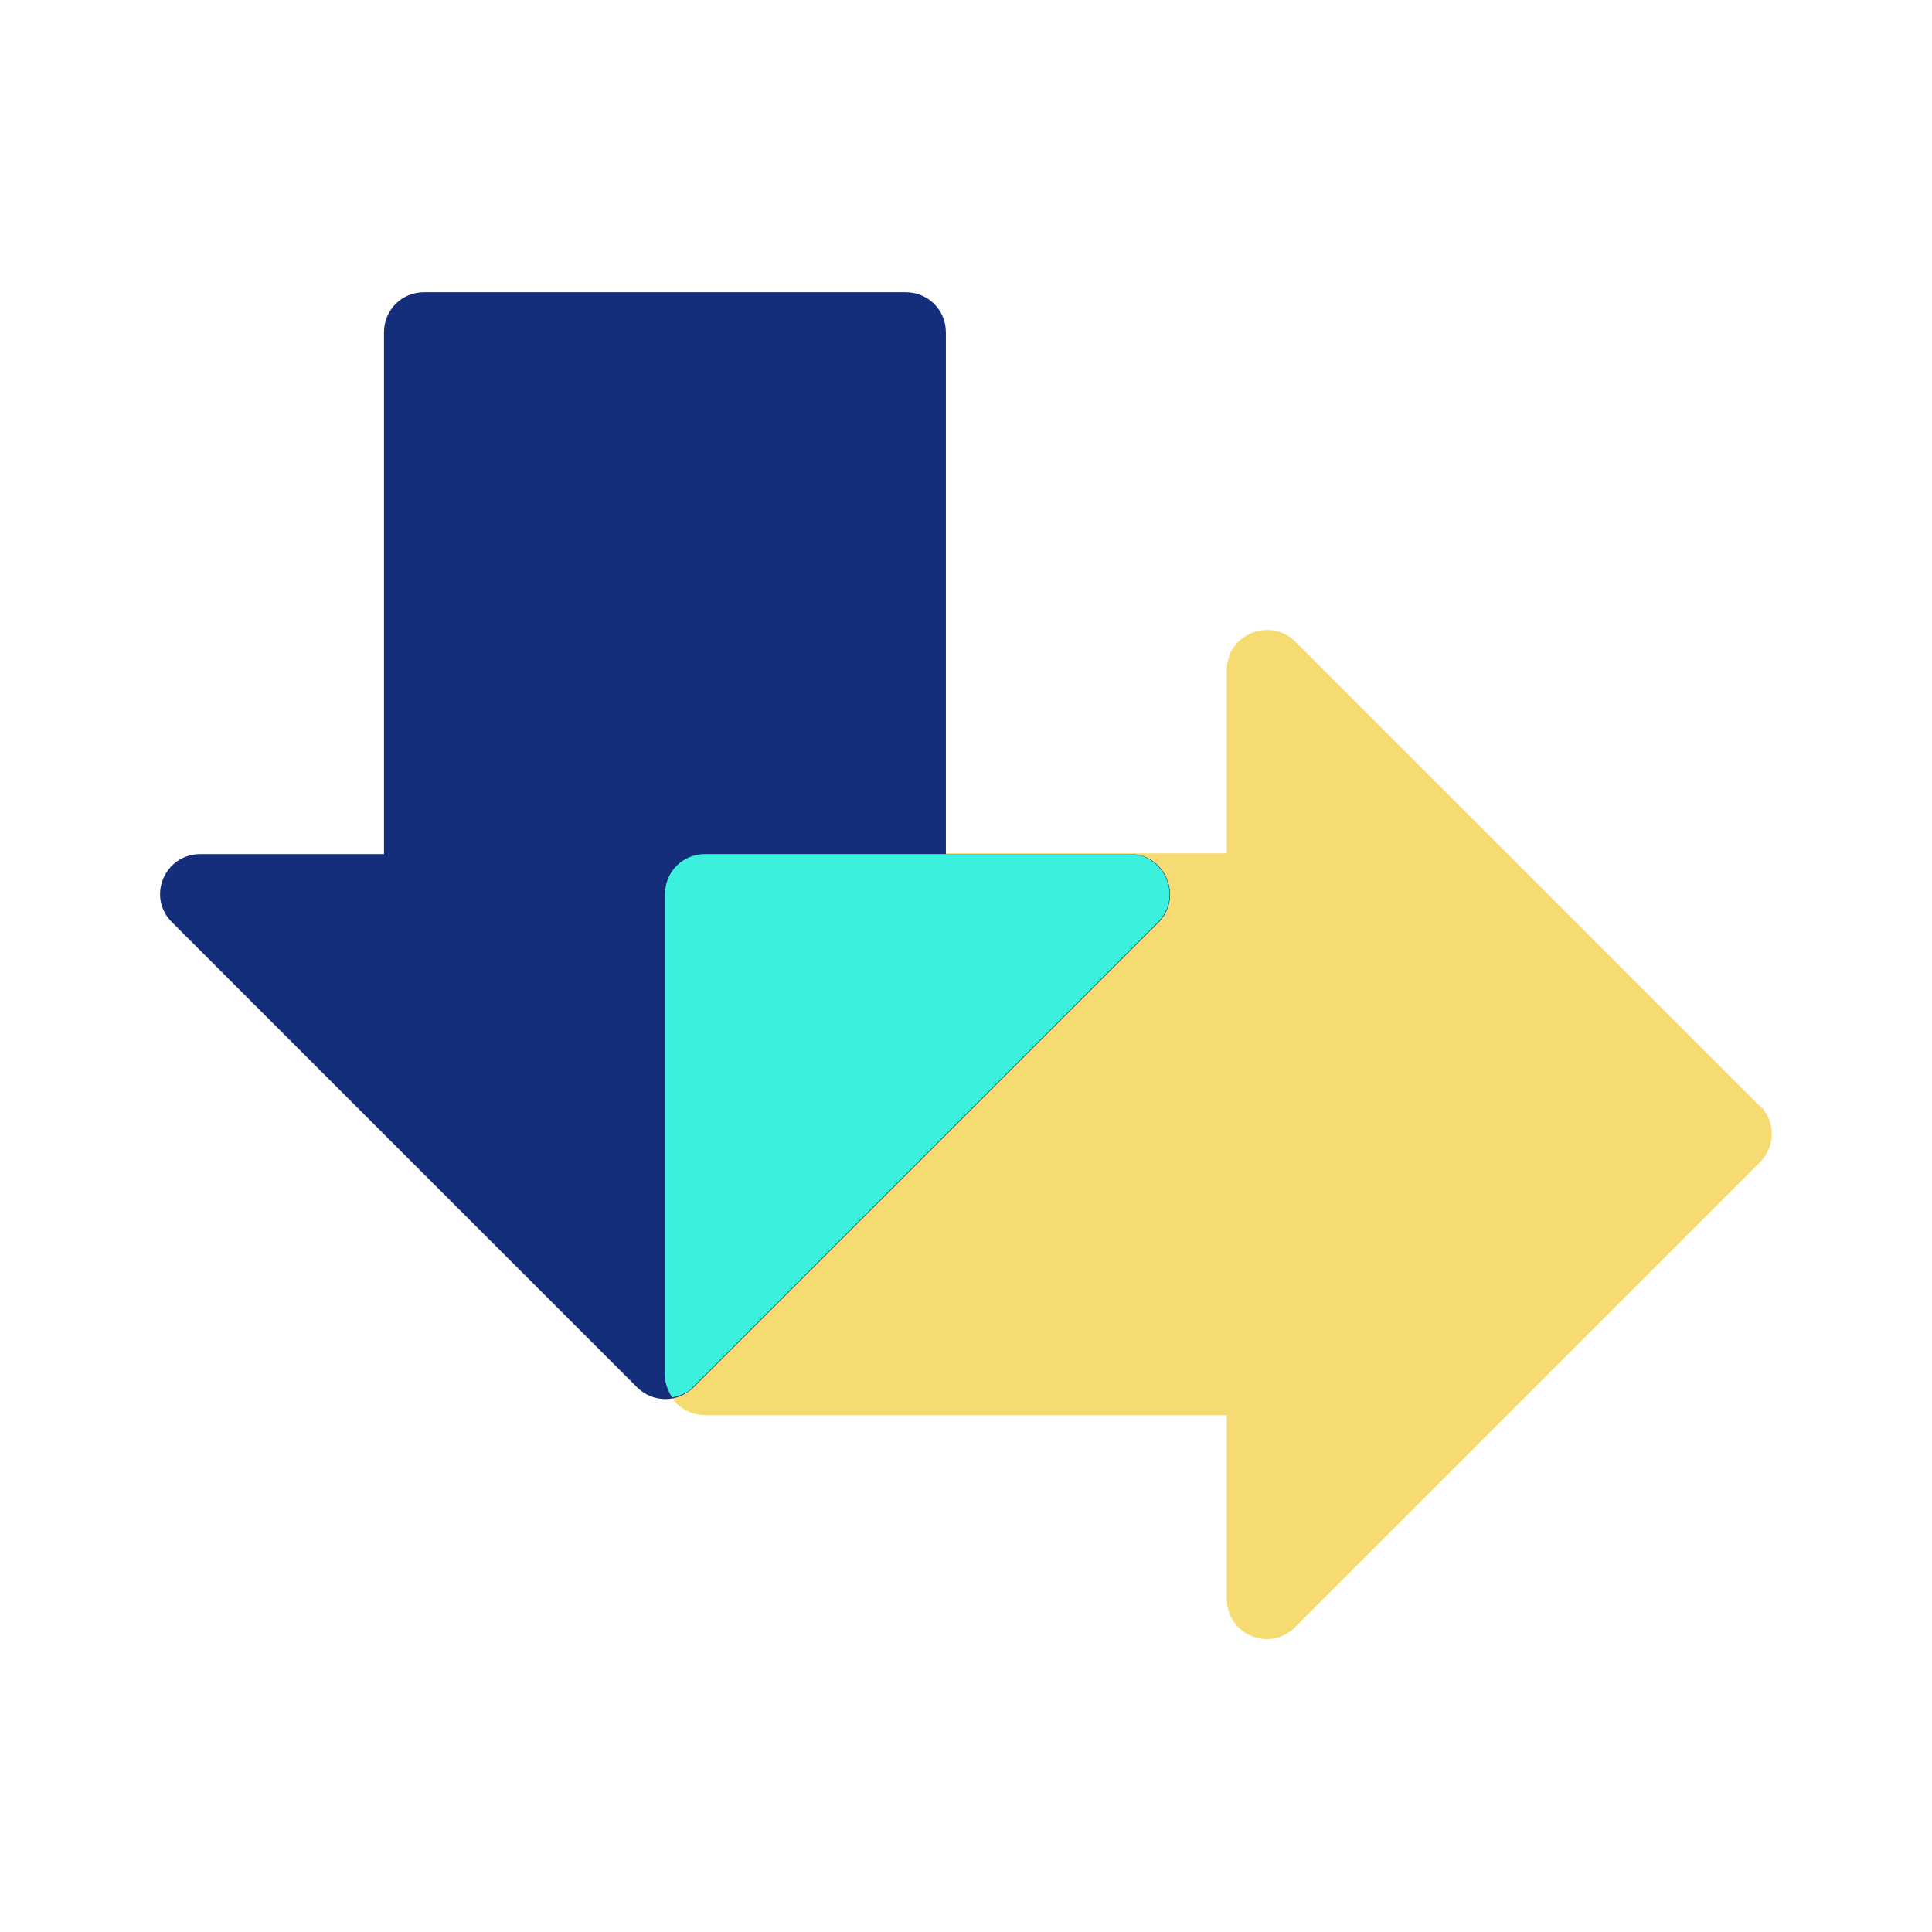
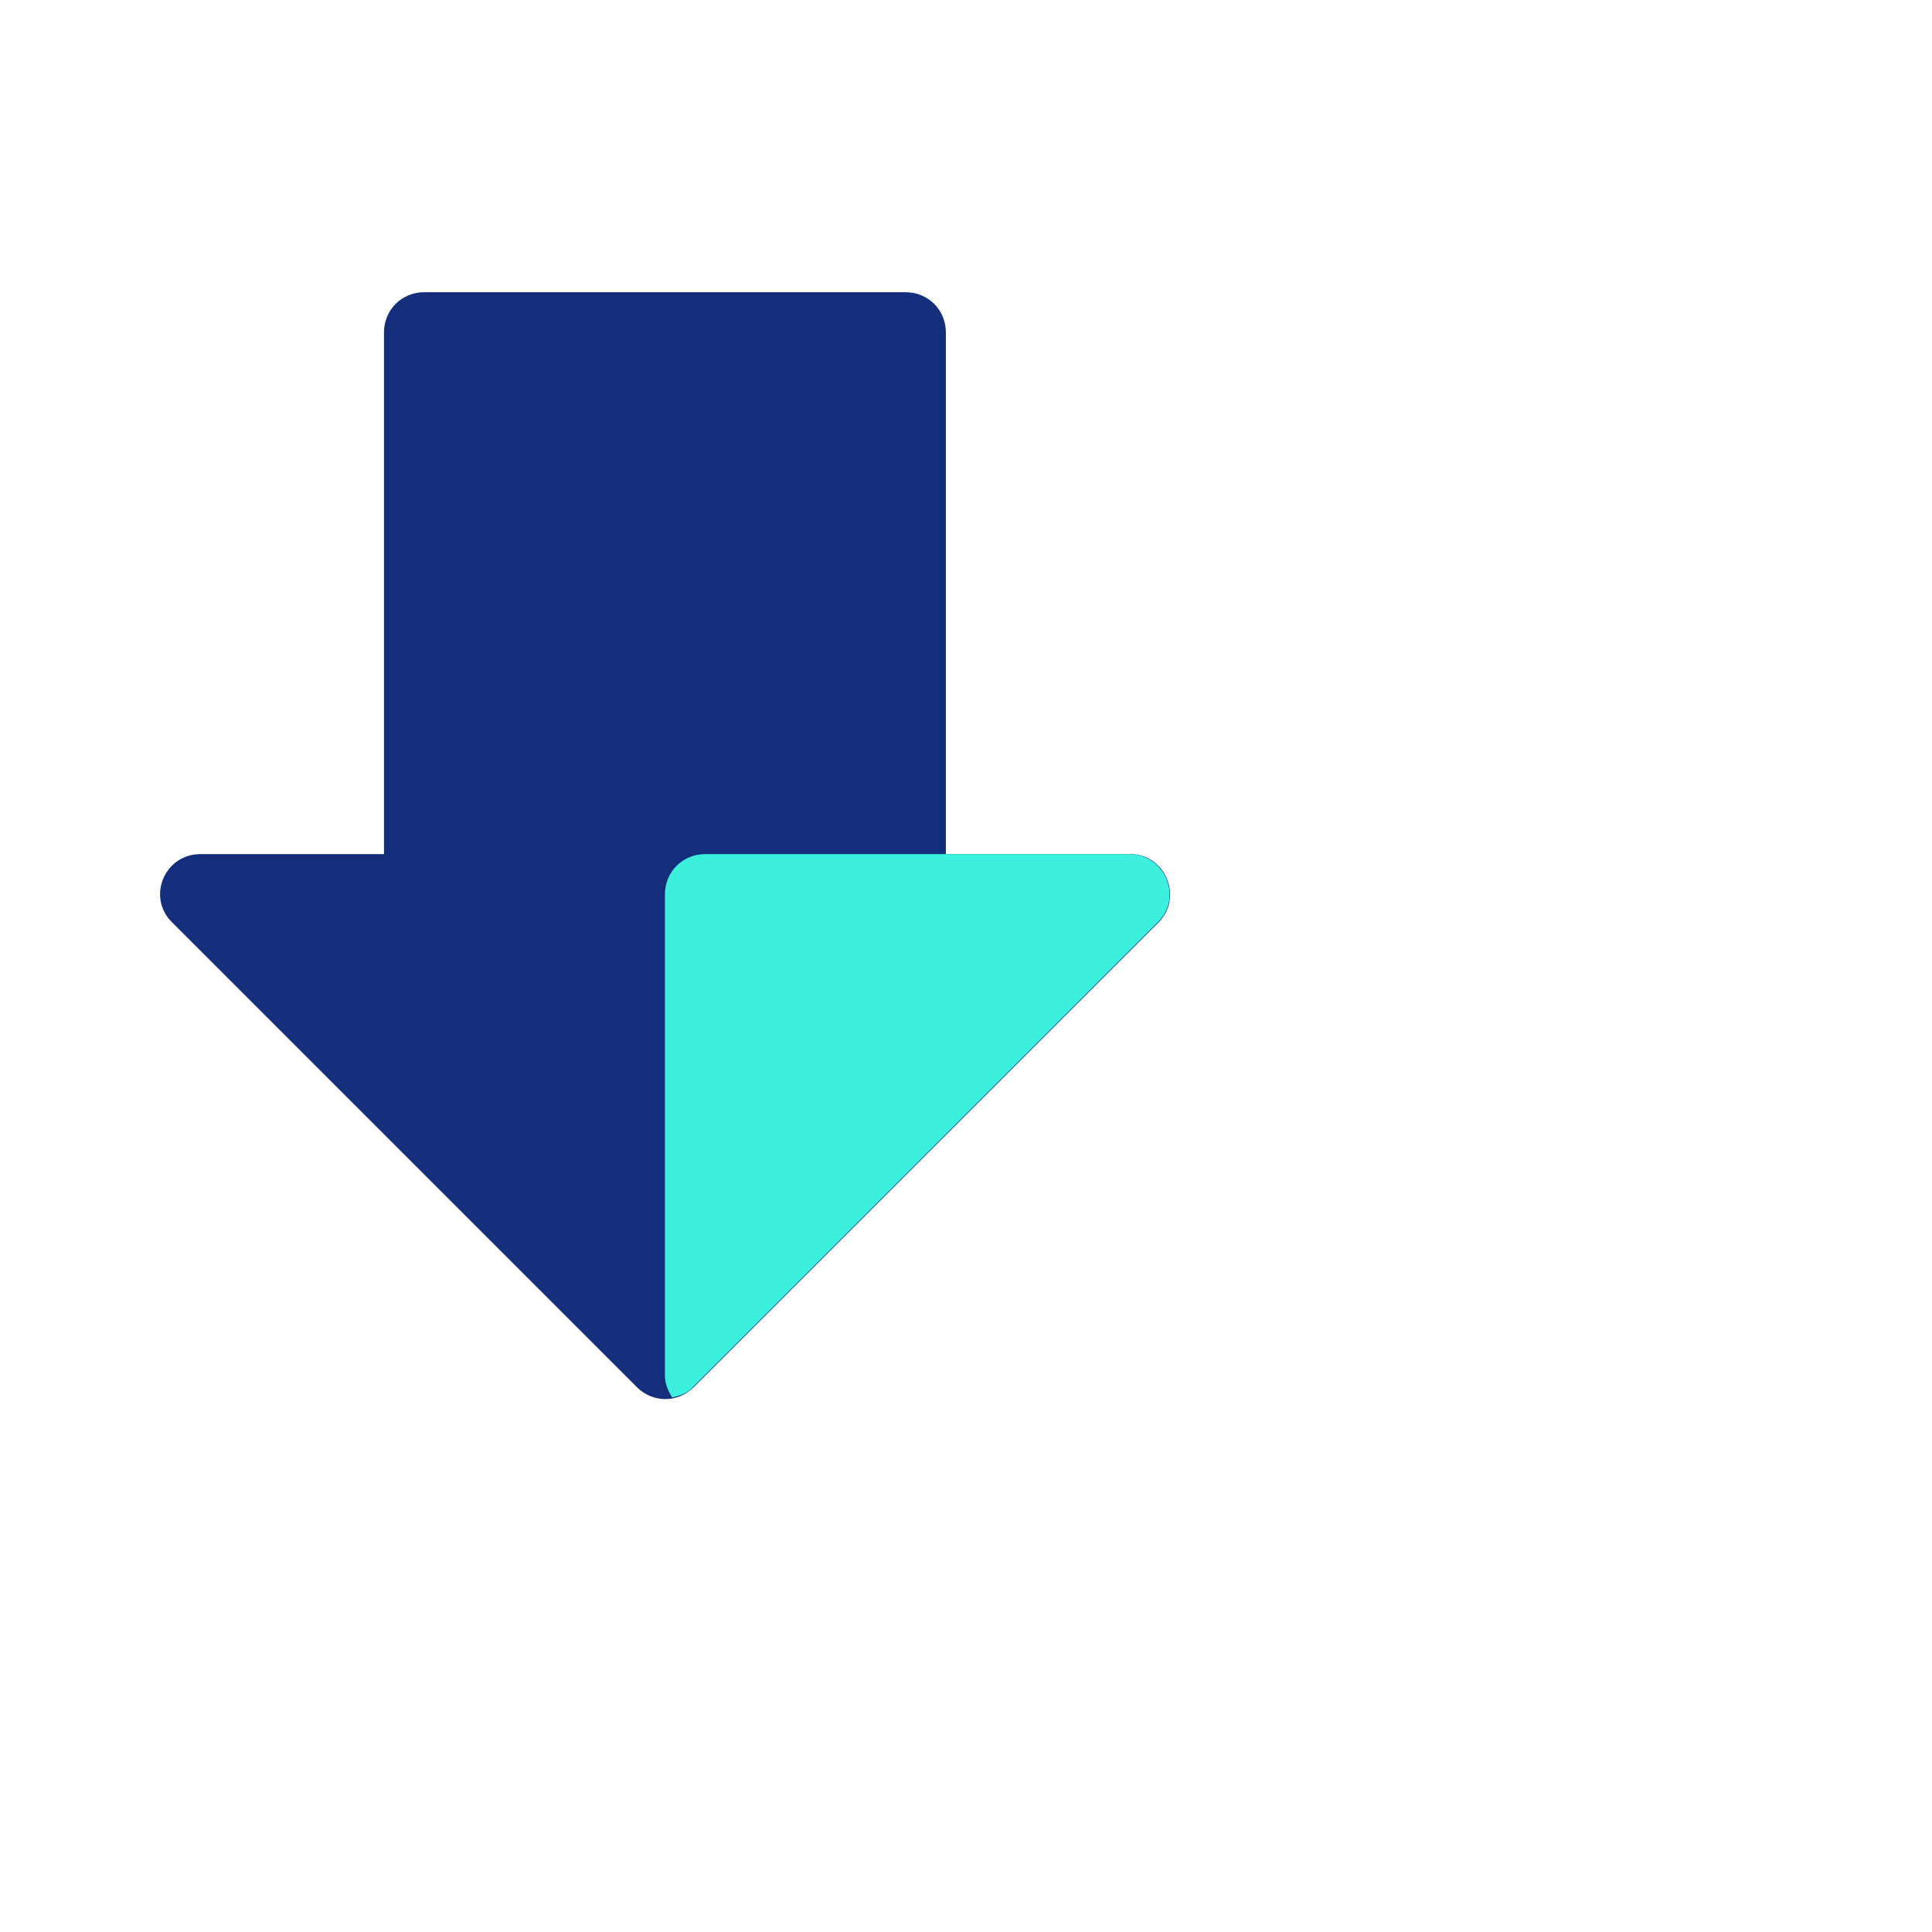
<svg xmlns="http://www.w3.org/2000/svg" width="48" height="48" viewBox="0 0 48 48" fill="none">
-   <path d="M43.72 27.48L32.18 15.94C31.56 15.32 30.48 15.76 30.48 16.64V21.2H17.52C16.96 21.2 16.52 21.64 16.52 22.2V34.16C16.52 34.72 16.96 35.16 17.52 35.16H30.48V39.72C30.48 40.62 31.56 41.06 32.18 40.42L43.72 28.88C44.12 28.48 44.12 27.86 43.72 27.46V27.48Z" fill="#F6DB73" />
  <path d="M23.5 21.22V8.26C23.5 7.7 23.06 7.26 22.5 7.26H10.54C9.98 7.26 9.54 7.7 9.54 8.26V21.22H4.98C4.08 21.22 3.64 22.3 4.28 22.92L15.82 34.46C16.22 34.86 16.84 34.86 17.24 34.46L28.78 22.92C29.4 22.3 28.96 21.22 28.08 21.22H23.52H23.5Z" fill="#142E7B" />
  <path d="M16.52 22.22V34.18C16.52 34.38 16.6 34.56 16.7 34.72C16.88 34.68 17.08 34.62 17.22 34.46L28.76 22.92C29.4 22.3 28.94 21.22 28.06 21.22H17.52C16.96 21.22 16.52 21.66 16.52 22.22Z" fill="#3BF0DC" />
</svg>